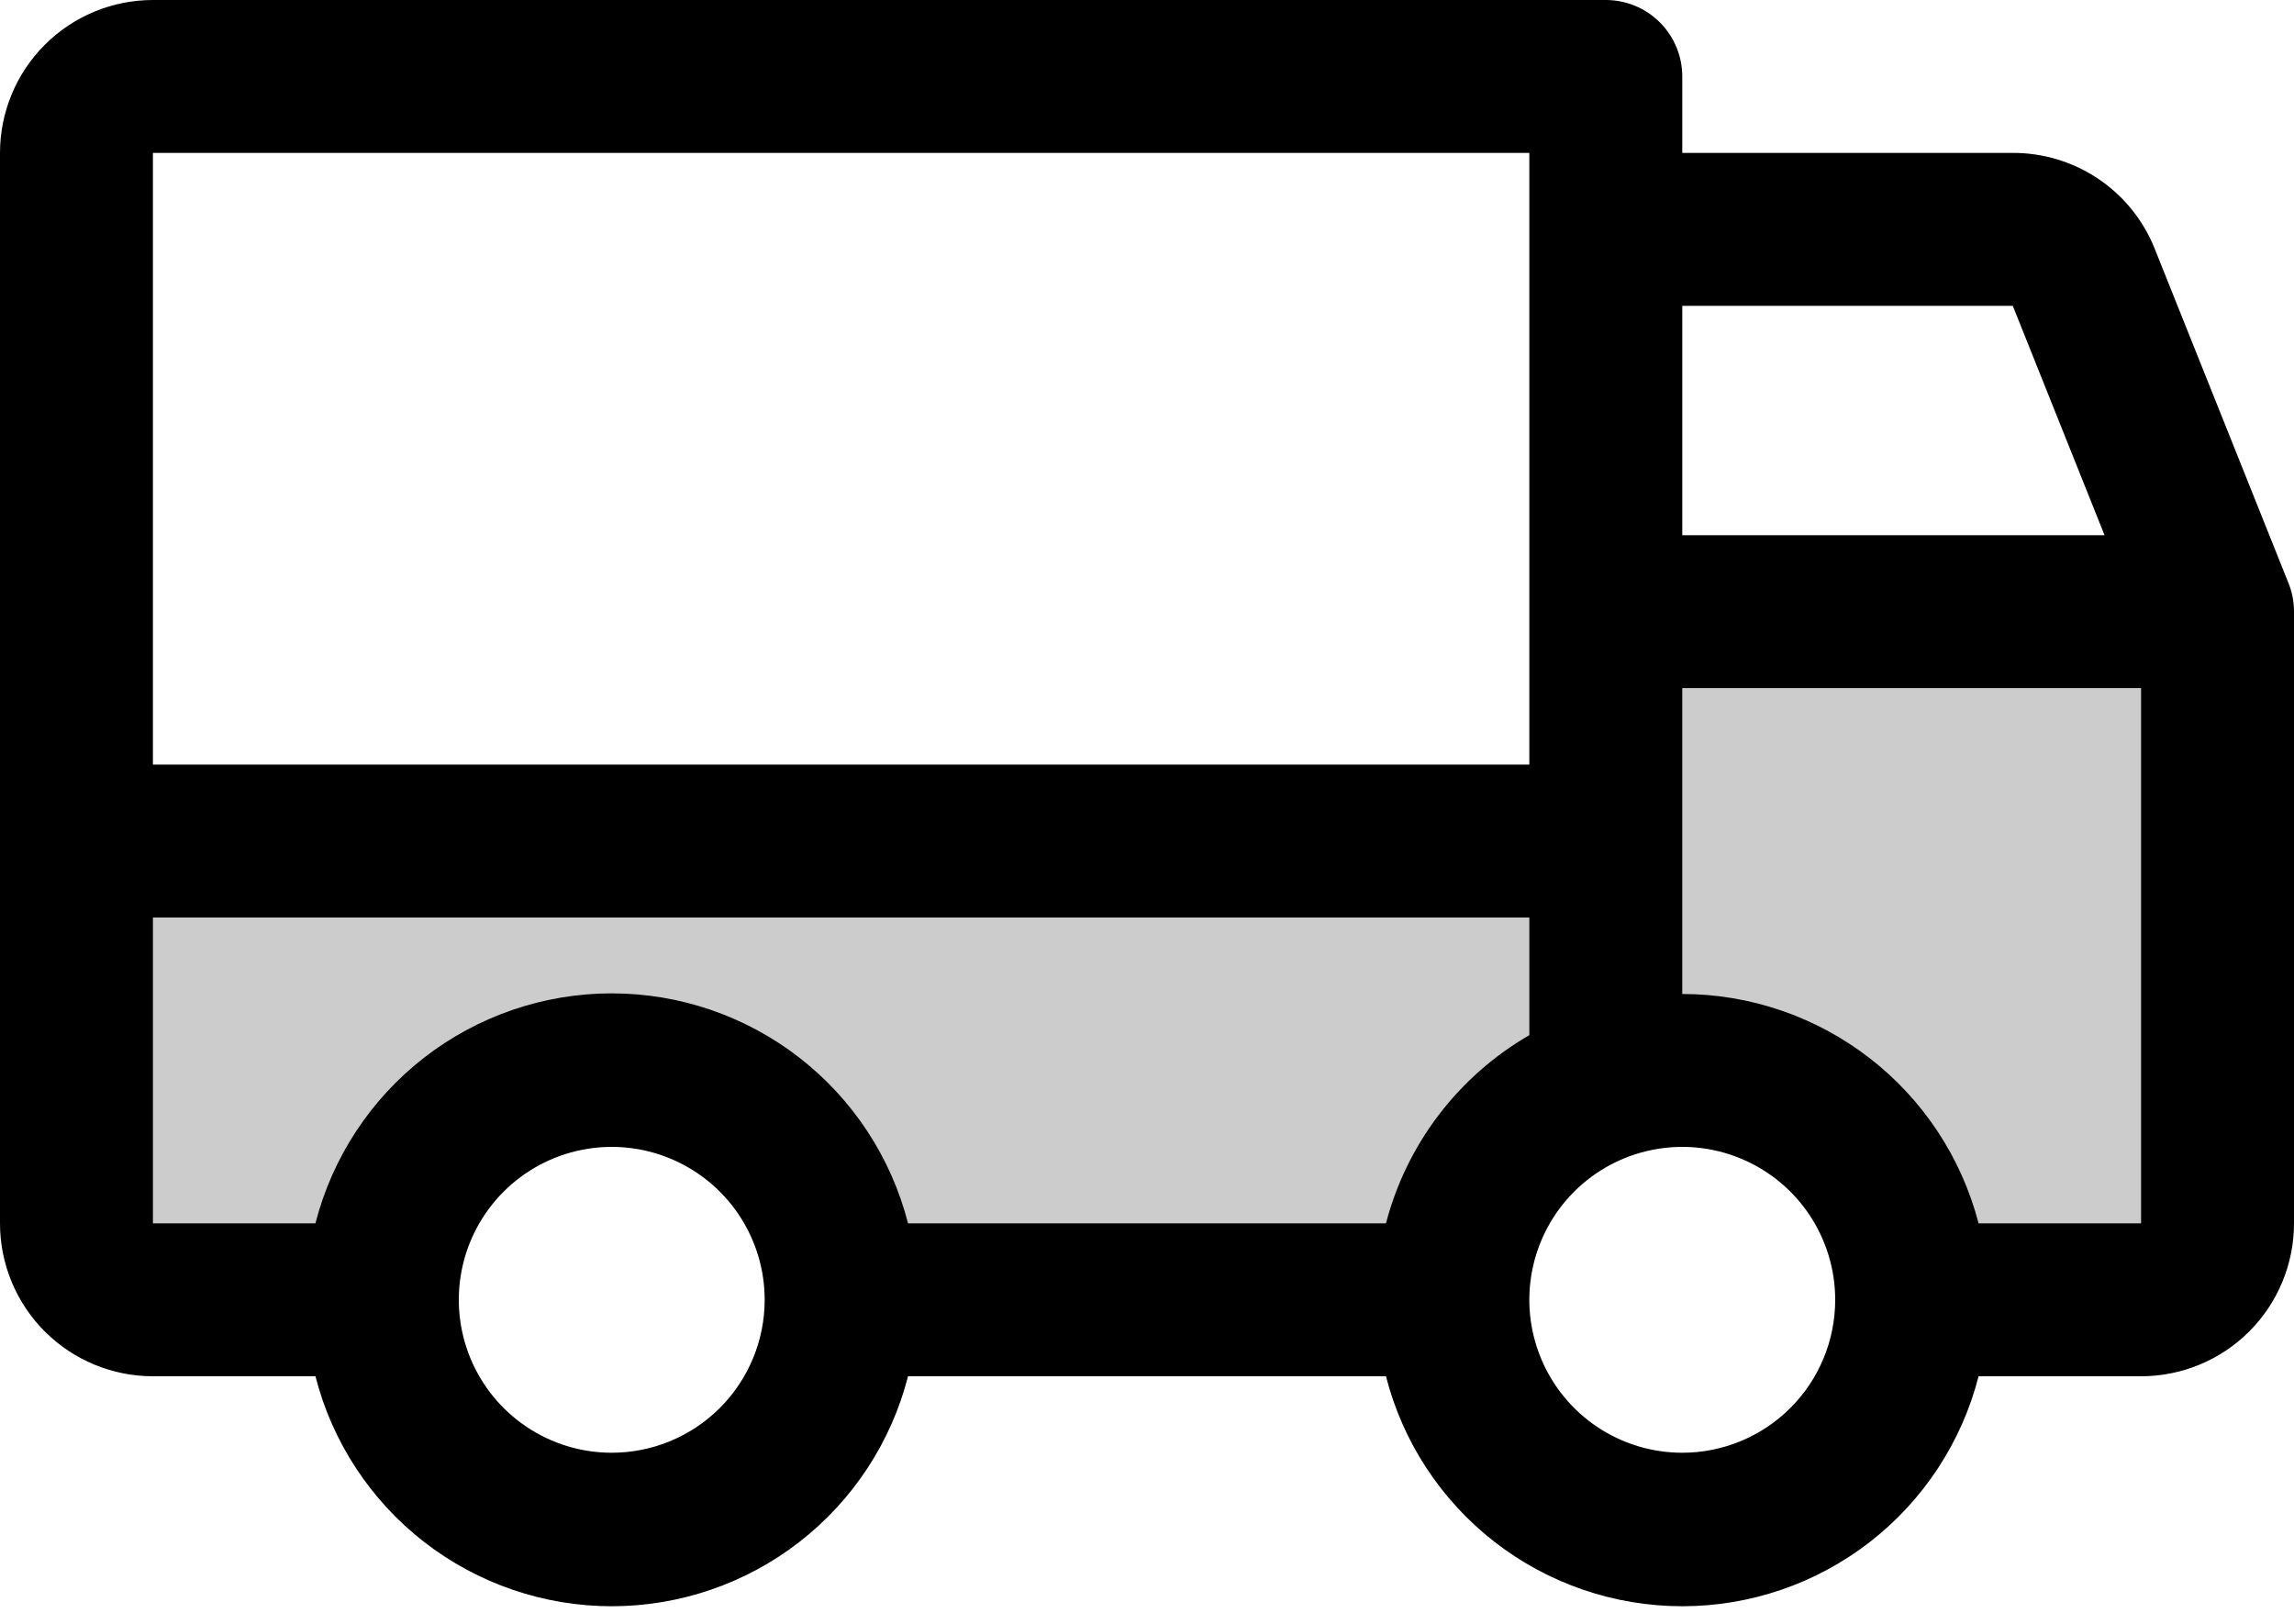
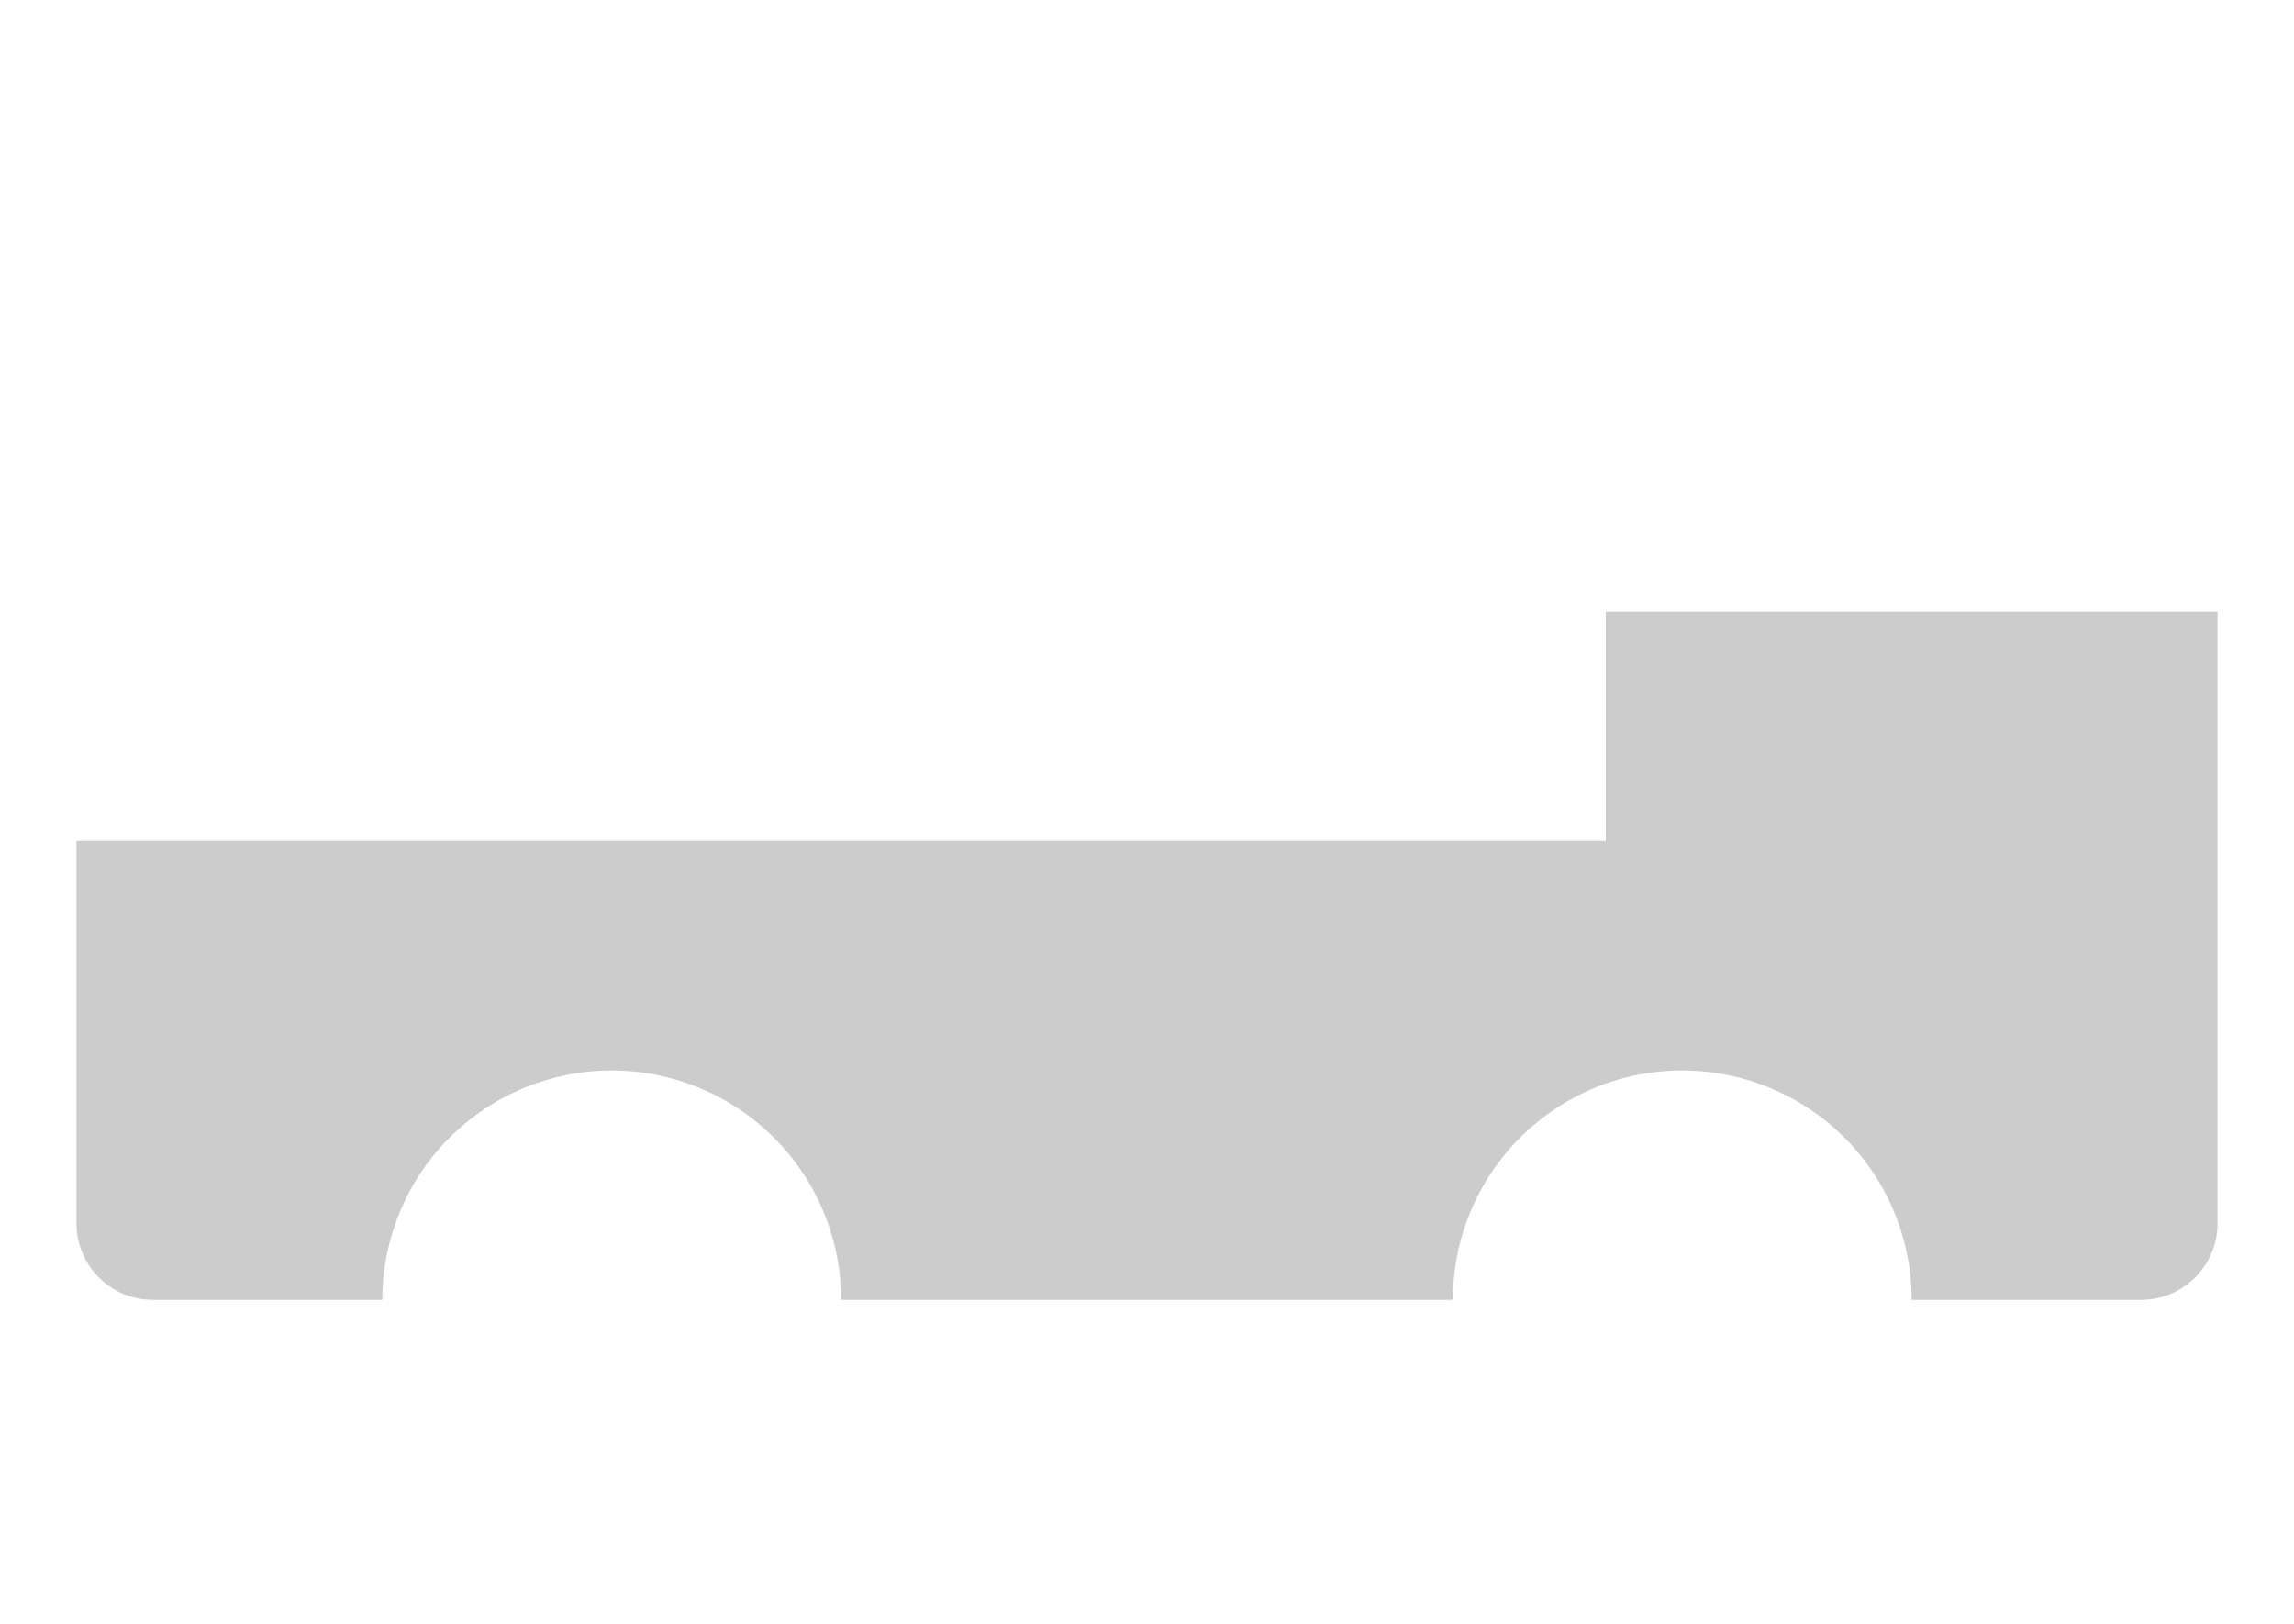
<svg xmlns="http://www.w3.org/2000/svg" width="89" height="63" viewBox="0 0 89 63" fill="none">
  <path opacity="0.2" d="M86.033 23.735V47.469C86.033 48.255 85.721 49.01 85.164 49.566C84.608 50.123 83.853 50.435 83.066 50.435H74.166C74.166 49.011 73.825 47.608 73.171 46.344C72.516 45.079 71.568 43.99 70.405 43.168C69.243 42.346 67.9 41.815 66.489 41.619C65.079 41.423 63.642 41.569 62.3 42.043C60.564 42.657 59.062 43.793 57.999 45.296C56.937 46.799 56.366 48.595 56.366 50.435H32.633C32.633 48.075 31.695 45.811 30.026 44.142C28.357 42.473 26.093 41.535 23.733 41.535C21.373 41.535 19.109 42.473 17.44 44.142C15.771 45.811 14.833 48.075 14.833 50.435H5.933C5.146 50.435 4.392 50.123 3.835 49.566C3.279 49.01 2.966 48.255 2.966 47.469V32.635H62.3V23.735H86.033Z" fill="black" />
-   <path d="M88.785 22.621L83.593 9.642C83.153 8.544 82.393 7.603 81.412 6.942C80.43 6.281 79.273 5.929 78.09 5.933H65.267V2.967C65.267 2.18 64.954 1.425 64.398 0.869C63.841 0.313 63.087 0 62.3 0H5.933C4.36 0 2.851 0.625 1.738 1.738C0.625 2.851 0 4.36 0 5.933V47.467C0 49.04 0.625 50.549 1.738 51.662C2.851 52.775 4.36 53.4 5.933 53.4H12.238C12.891 55.953 14.376 58.215 16.457 59.831C18.538 61.446 21.098 62.323 23.733 62.323C26.368 62.323 28.928 61.446 31.01 59.831C33.091 58.215 34.576 55.953 35.229 53.4H53.771C54.424 55.953 55.909 58.215 57.99 59.831C60.072 61.446 62.632 62.323 65.267 62.323C67.902 62.323 70.462 61.446 72.543 59.831C74.624 58.215 76.109 55.953 76.763 53.4H83.067C84.64 53.4 86.149 52.775 87.262 51.662C88.375 50.549 89 49.04 89 47.467V23.733C89.001 23.352 88.928 22.974 88.785 22.621ZM65.267 11.867H78.09L81.65 20.767H65.267V11.867ZM5.933 5.933H59.333V29.667H5.933V5.933ZM23.733 56.367C22.56 56.367 21.413 56.019 20.437 55.367C19.461 54.715 18.701 53.788 18.252 52.704C17.803 51.62 17.685 50.427 17.914 49.276C18.143 48.125 18.708 47.068 19.538 46.238C20.368 45.408 21.425 44.843 22.576 44.614C23.727 44.385 24.92 44.502 26.004 44.952C27.088 45.401 28.015 46.161 28.667 47.137C29.319 48.113 29.667 49.26 29.667 50.433C29.667 52.007 29.041 53.516 27.929 54.629C26.816 55.742 25.307 56.367 23.733 56.367ZM53.771 47.467H35.229C34.576 44.914 33.091 42.652 31.01 41.036C28.928 39.42 26.368 38.543 23.733 38.543C21.098 38.543 18.538 39.42 16.457 41.036C14.376 42.652 12.891 44.914 12.238 47.467H5.933V35.6H59.333V40.165C57.969 40.953 56.775 42.005 55.82 43.258C54.865 44.512 54.169 45.942 53.771 47.467ZM65.267 56.367C64.093 56.367 62.946 56.019 61.97 55.367C60.995 54.715 60.234 53.788 59.785 52.704C59.336 51.62 59.218 50.427 59.447 49.276C59.676 48.125 60.241 47.068 61.071 46.238C61.901 45.408 62.958 44.843 64.109 44.614C65.26 44.385 66.453 44.502 67.537 44.952C68.621 45.401 69.548 46.161 70.2 47.137C70.852 48.113 71.2 49.26 71.2 50.433C71.2 52.007 70.575 53.516 69.462 54.629C68.349 55.742 66.84 56.367 65.267 56.367ZM83.067 47.467H76.763C76.101 44.92 74.614 42.665 72.534 41.055C70.453 39.444 67.897 38.569 65.267 38.567V26.7H83.067V47.467Z" fill="black" />
</svg>